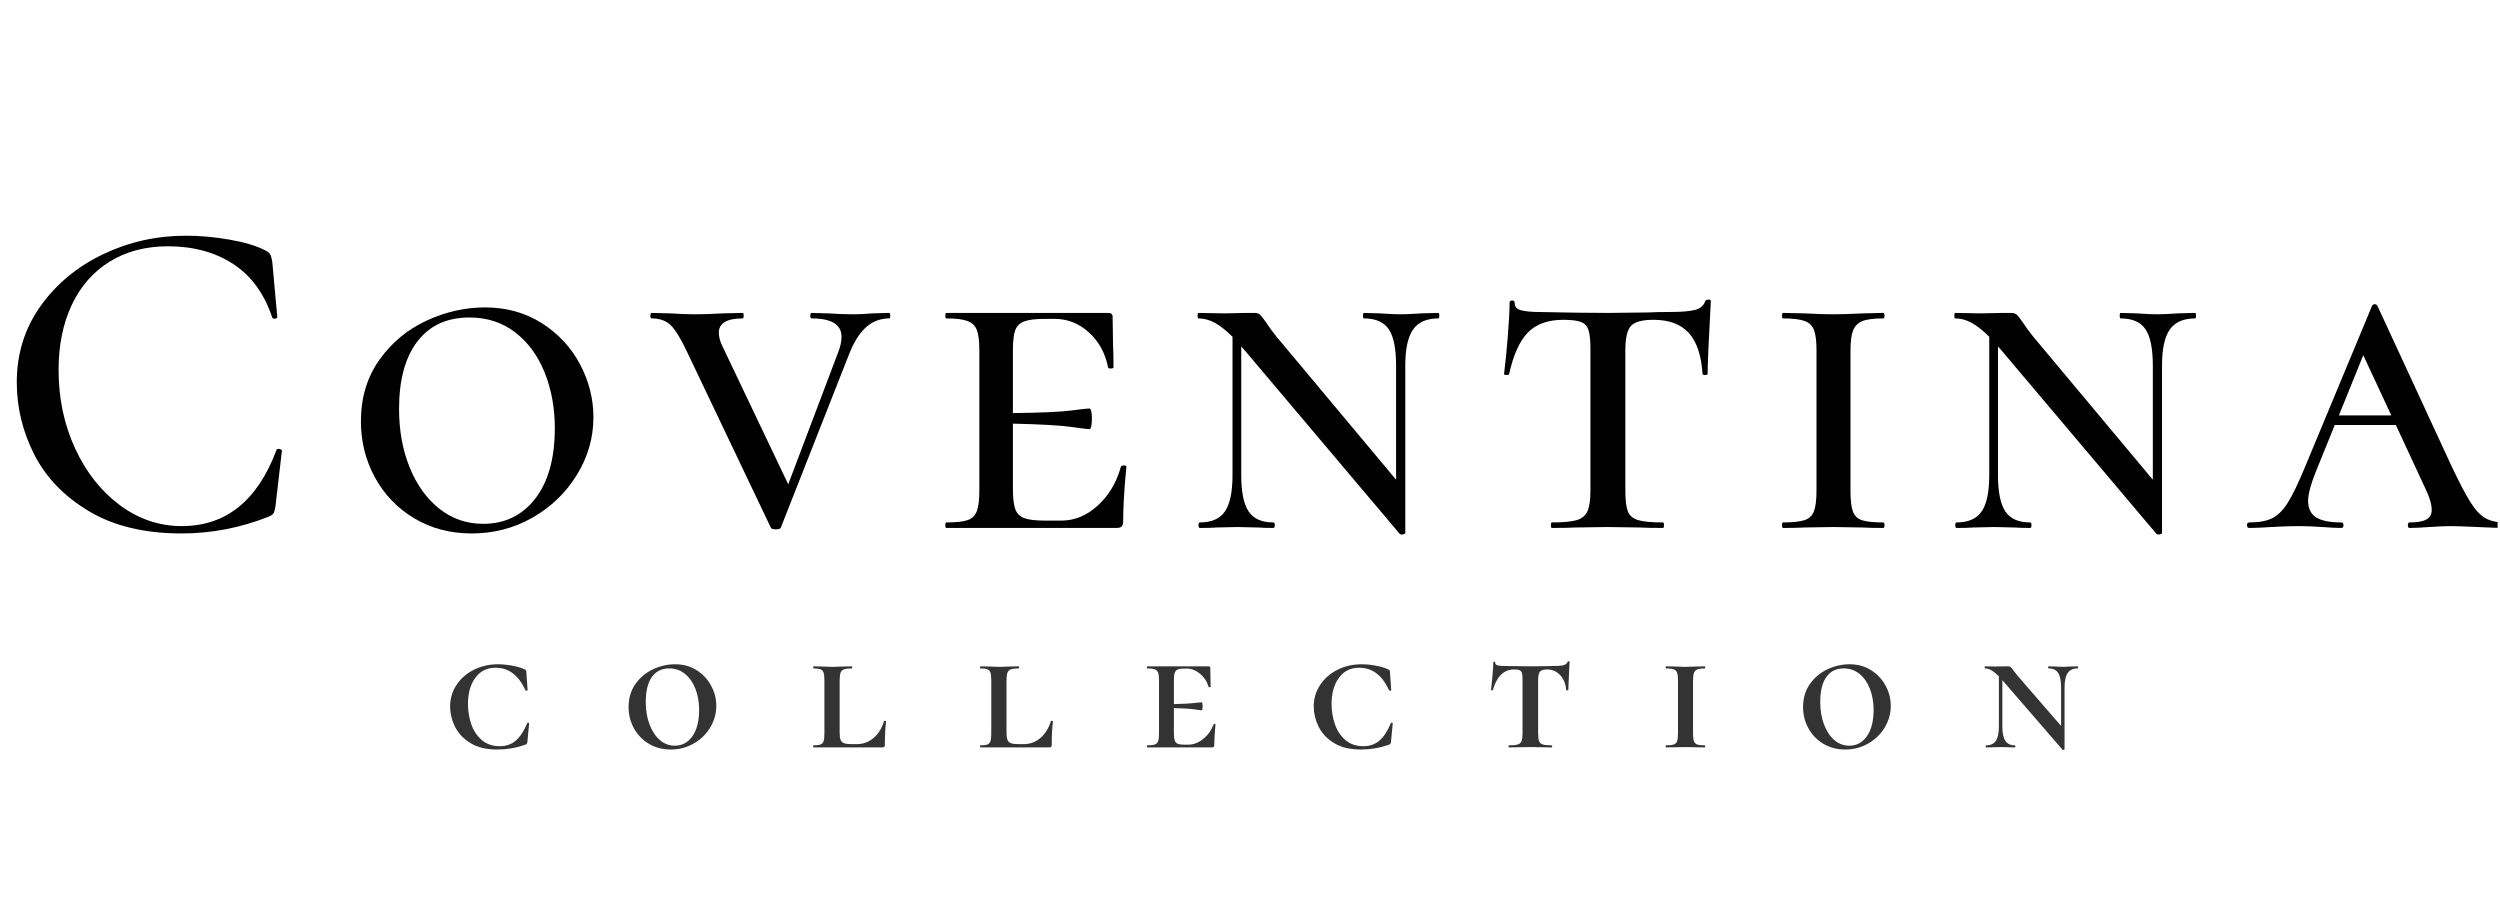
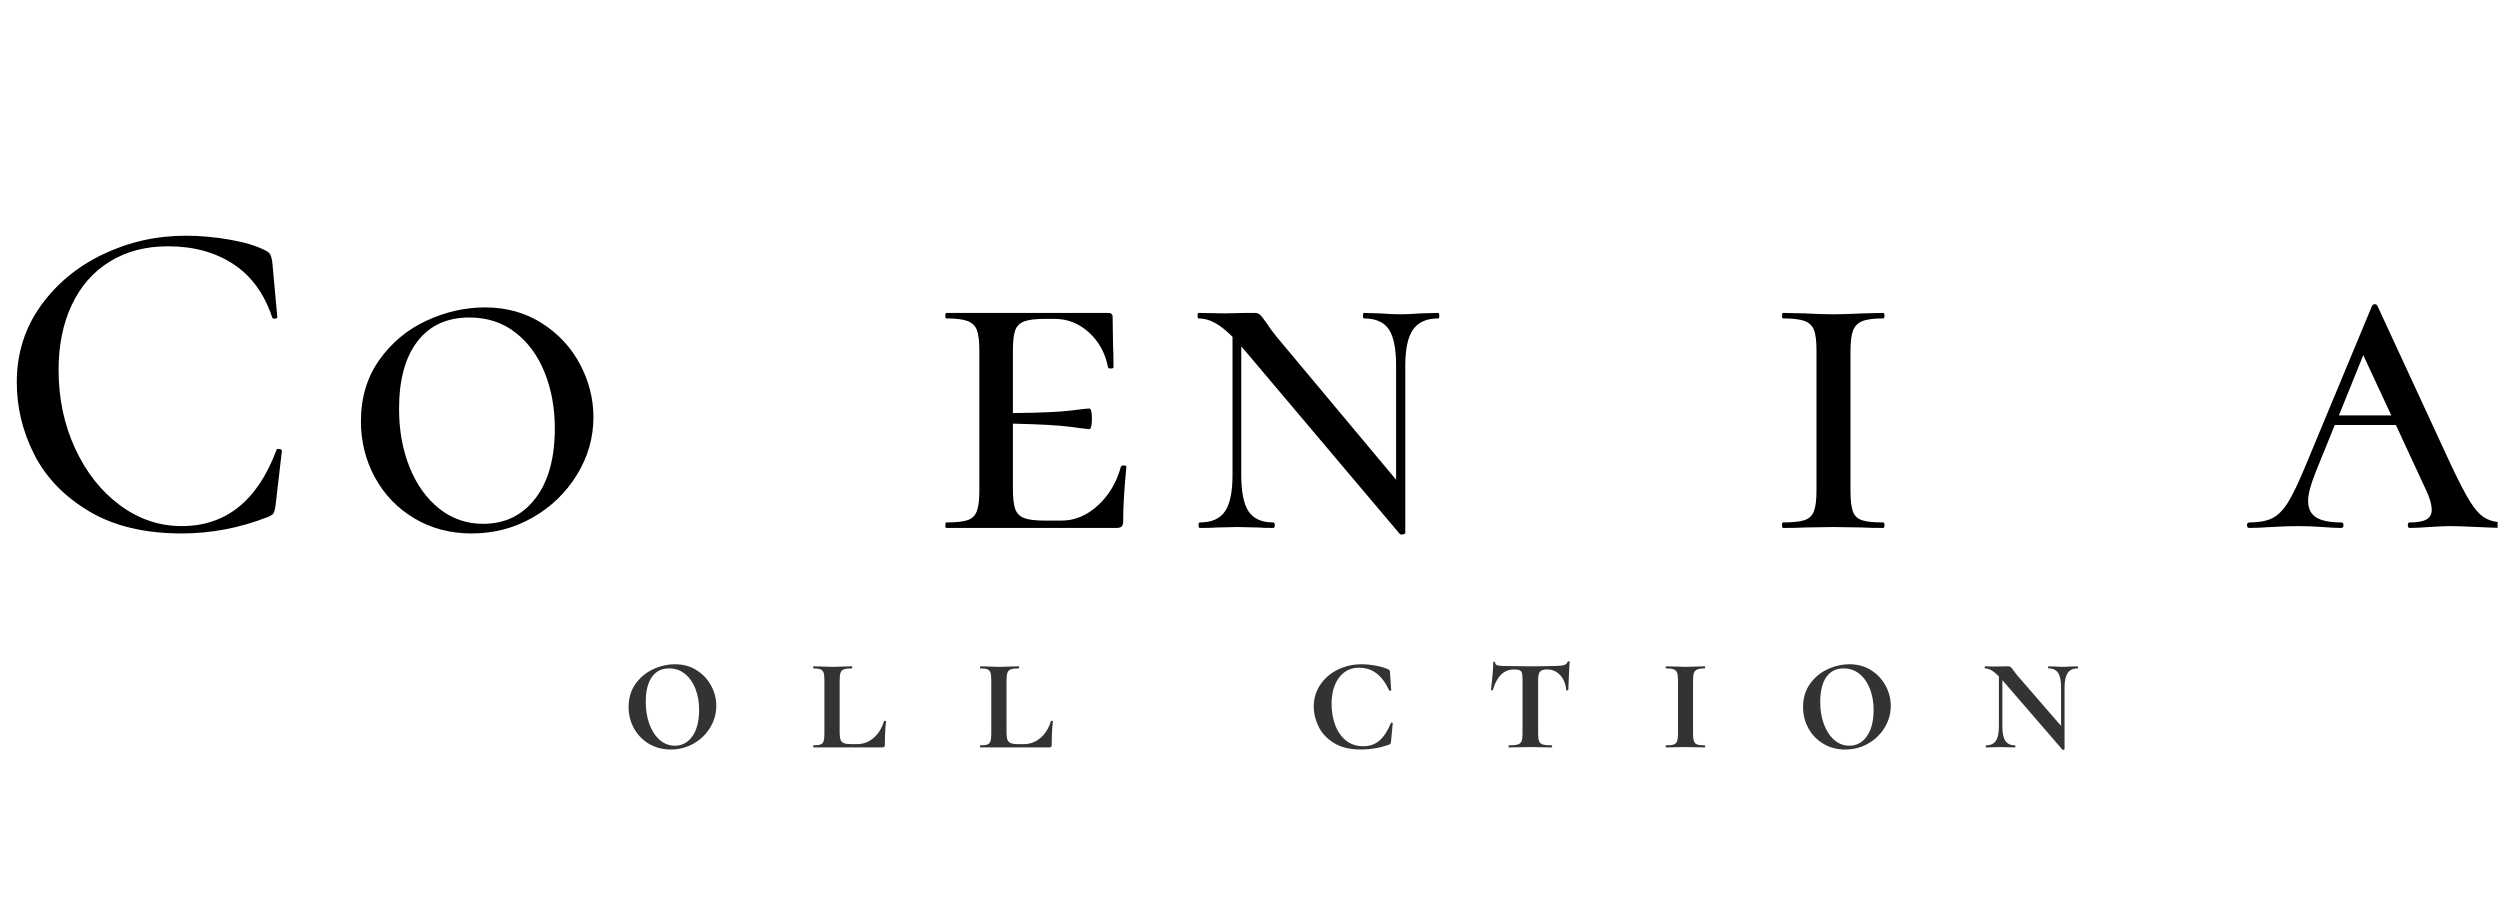
<svg xmlns="http://www.w3.org/2000/svg" version="1.0" preserveAspectRatio="xMidYMid meet" height="700" viewBox="0 0 1440 525" zoomAndPan="magnify" width="1920">
  <defs>
    <filter id="1b8377143b" height="100%" width="100%" y="0%" x="0%">
      <feColorMatrix color-interpolation-filters="sRGB" values="0 0 0 0 1 0 0 0 0 1 0 0 0 0 1 0 0 0 1 0" />
    </filter>
    <g />
    <clipPath id="0296c5826d">
      <path clip-rule="nonzero" d="M 1294 175 L 1438.629 175 L 1438.629 305 L 1294 305 Z M 1294 175" />
    </clipPath>
    <mask id="2f694d6dcf">
      <g filter="url(#1b8377143b)">
        <rect fill-opacity="0.8" height="630" y="-52.5" fill="#000000" width="1728" x="-144" />
      </g>
    </mask>
    <clipPath id="2102c43919">
      <rect height="122" y="0" width="994" x="0" />
    </clipPath>
  </defs>
  <g fill-opacity="1" fill="#000000">
    <g transform="translate(-3.304, 304.097)">
      <g>
        <path d="M 110.359 -168.328 C 118.473 -168.328 126.852 -167.578 135.5 -166.078 C 144.145 -164.578 151.023 -162.504 156.141 -159.859 C 157.555 -159.148 158.484 -158.395 158.922 -157.594 C 159.367 -156.801 159.766 -155.438 160.109 -153.5 L 163.031 -121.484 C 163.031 -120.953 162.586 -120.641 161.703 -120.547 C 160.816 -120.461 160.285 -120.688 160.109 -121.219 C 155.523 -134.977 148.023 -145.254 137.609 -152.047 C 127.203 -158.836 114.68 -162.234 100.047 -162.234 C 87.16 -162.234 75.953 -159.273 66.422 -153.359 C 56.898 -147.453 49.625 -139.117 44.594 -128.359 C 39.562 -117.598 37.047 -105.16 37.047 -91.047 C 37.047 -74.629 40.223 -59.539 46.578 -45.781 C 52.93 -32.02 61.531 -21.125 72.375 -13.094 C 83.227 -5.07 95.098 -1.062 107.984 -1.062 C 133.391 -1.062 151.562 -15.617 162.5 -44.734 C 162.5 -45.254 162.852 -45.516 163.562 -45.516 C 164.094 -45.516 164.578 -45.426 165.016 -45.25 C 165.453 -45.07 165.672 -44.812 165.672 -44.469 L 161.969 -12.438 C 161.613 -10.32 161.211 -8.953 160.766 -8.328 C 160.328 -7.711 159.316 -7.055 157.734 -6.359 C 141.504 -0.004 124.922 3.172 107.984 3.172 C 86.629 3.172 68.805 -1.102 54.516 -9.656 C 40.223 -18.219 29.723 -29.113 23.016 -42.344 C 16.316 -55.57 12.969 -69.422 12.969 -83.891 C 12.969 -100.305 17.508 -114.91 26.594 -127.703 C 35.688 -140.492 47.688 -150.461 62.594 -157.609 C 77.5 -164.754 93.422 -168.328 110.359 -168.328 Z M 110.359 -168.328" />
      </g>
    </g>
  </g>
  <g fill-opacity="1" fill="#000000">
    <g transform="translate(198.889, 304.097)">
      <g>
        <path d="M 72.781 3.172 C 60.426 3.172 49.395 0.258 39.688 -5.562 C 29.988 -11.383 22.445 -19.234 17.062 -29.109 C 11.688 -38.992 9 -49.758 9 -61.406 C 9 -74.988 12.523 -86.766 19.578 -96.734 C 26.641 -106.703 35.68 -114.242 46.703 -119.359 C 57.734 -124.473 68.984 -127.031 80.453 -127.031 C 92.805 -127.031 103.742 -123.988 113.266 -117.906 C 122.797 -111.82 130.117 -103.926 135.234 -94.219 C 140.359 -84.508 142.922 -74.363 142.922 -63.781 C 142.922 -51.957 139.742 -40.883 133.391 -30.562 C 127.035 -20.238 118.52 -12.035 107.844 -5.953 C 97.164 0.129 85.477 3.172 72.781 3.172 Z M 79.391 -2.375 C 91.922 -2.375 101.938 -7.227 109.438 -16.938 C 116.938 -26.645 120.688 -40.145 120.688 -57.438 C 120.688 -69.07 118.742 -79.742 114.859 -89.453 C 110.973 -99.16 105.328 -106.879 97.922 -112.609 C 90.516 -118.348 81.691 -121.219 71.453 -121.219 C 58.578 -121.219 48.609 -116.629 41.547 -107.453 C 34.492 -98.273 30.969 -85.305 30.969 -68.547 C 30.969 -56.191 32.992 -44.984 37.047 -34.922 C 41.109 -24.867 46.801 -16.93 54.125 -11.109 C 61.445 -5.285 69.867 -2.375 79.391 -2.375 Z M 79.391 -2.375" />
      </g>
    </g>
  </g>
  <g fill-opacity="1" fill="#000000">
    <g transform="translate(375.94, 304.097)">
      <g>
-         <path d="M 136.297 -123.859 C 136.648 -123.859 136.828 -123.328 136.828 -122.266 C 136.828 -121.211 136.648 -120.688 136.297 -120.688 C 131.18 -120.688 126.727 -119.008 122.938 -115.656 C 119.145 -112.301 115.836 -107.008 113.016 -99.781 L 73.844 -0.266 C 73.664 0.441 72.691 0.797 70.922 0.797 C 69.16 0.797 68.191 0.441 68.016 -0.266 L 19.578 -101.891 C 16.055 -109.305 12.973 -114.289 10.328 -116.844 C 7.68 -119.406 4.062 -120.688 -0.531 -120.688 C -1.062 -120.688 -1.328 -121.211 -1.328 -122.266 C -1.328 -123.328 -1.062 -123.859 -0.531 -123.859 L 10.062 -123.594 C 15.707 -123.238 20.469 -123.062 24.344 -123.062 C 28.758 -123.062 34.145 -123.238 40.5 -123.594 L 51.875 -123.859 C 52.227 -123.859 52.406 -123.328 52.406 -122.266 C 52.406 -121.211 52.227 -120.688 51.875 -120.688 C 42.695 -120.688 38.109 -117.953 38.109 -112.484 C 38.109 -110.016 38.816 -107.367 40.234 -104.547 L 78.078 -25.141 L 106.922 -101.359 C 108.16 -104.535 108.781 -107.445 108.781 -110.094 C 108.781 -117.156 103.047 -120.688 91.578 -120.688 C 91.047 -120.688 90.781 -121.211 90.781 -122.266 C 90.781 -123.328 91.047 -123.859 91.578 -123.859 L 101.094 -123.594 C 106.383 -123.238 111.328 -123.062 115.922 -123.062 C 119.098 -123.062 122.625 -123.238 126.5 -123.594 Z M 136.297 -123.859" />
-       </g>
+         </g>
    </g>
  </g>
  <g fill-opacity="1" fill="#000000">
    <g transform="translate(536.318, 304.097)">
      <g>
        <path d="M 109.297 -35.203 C 109.473 -35.734 110.047 -36 111.016 -36 C 111.992 -36 112.484 -35.734 112.484 -35.203 C 111.242 -22.492 110.625 -12.082 110.625 -3.969 C 110.625 -2.562 110.359 -1.547 109.828 -0.922 C 109.297 -0.305 108.238 0 106.656 0 L 8.734 0 C 8.379 0 8.203 -0.523 8.203 -1.578 C 8.203 -2.641 8.379 -3.172 8.734 -3.172 C 14.379 -3.172 18.477 -3.613 21.031 -4.5 C 23.594 -5.383 25.359 -7.102 26.328 -9.656 C 27.297 -12.219 27.781 -16.145 27.781 -21.438 L 27.781 -102.422 C 27.781 -107.711 27.297 -111.594 26.328 -114.062 C 25.359 -116.531 23.551 -118.25 20.906 -119.219 C 18.258 -120.195 14.203 -120.688 8.734 -120.688 C 8.379 -120.688 8.203 -121.211 8.203 -122.266 C 8.203 -123.328 8.379 -123.859 8.734 -123.859 L 101.891 -123.859 C 103.66 -123.859 104.547 -123.148 104.547 -121.734 L 104.797 -105.328 C 104.973 -101.984 105.062 -97.75 105.062 -92.625 C 105.062 -92.094 104.531 -91.828 103.469 -91.828 C 102.414 -91.828 101.891 -92.094 101.891 -92.625 C 100.305 -100.738 96.645 -107.398 90.906 -112.609 C 85.176 -117.816 78.602 -120.422 71.188 -120.422 L 65.375 -120.422 C 60.082 -120.422 56.156 -119.93 53.594 -118.953 C 51.031 -117.984 49.305 -116.266 48.422 -113.797 C 47.547 -111.328 47.109 -107.445 47.109 -102.156 L 47.109 -66.172 C 62.984 -66.336 74.051 -66.816 80.312 -67.609 C 86.582 -68.41 90.16 -68.812 91.047 -68.812 C 92.098 -68.812 92.625 -66.867 92.625 -62.984 C 92.625 -58.93 92.098 -56.906 91.047 -56.906 C 90.336 -56.906 86.805 -57.344 80.453 -58.219 C 74.098 -59.102 62.984 -59.723 47.109 -60.078 L 47.109 -22.5 C 47.109 -17.383 47.547 -13.547 48.422 -10.984 C 49.305 -8.422 51.031 -6.656 53.594 -5.688 C 56.156 -4.719 60.082 -4.234 65.375 -4.234 L 75.156 -4.234 C 82.75 -4.234 89.719 -7.145 96.062 -12.969 C 102.414 -18.789 106.828 -26.203 109.297 -35.203 Z M 109.297 -35.203" />
      </g>
    </g>
  </g>
  <g fill-opacity="1" fill="#000000">
    <g transform="translate(684.258, 304.097)">
      <g>
        <path d="M 144.234 -123.859 C 144.586 -123.859 144.766 -123.328 144.766 -122.266 C 144.766 -121.211 144.586 -120.688 144.234 -120.688 C 137.535 -120.688 132.688 -118.566 129.688 -114.328 C 126.688 -110.098 125.188 -103.129 125.188 -93.422 L 125.188 2.906 C 125.188 3.258 124.742 3.523 123.859 3.703 C 122.973 3.879 122.352 3.789 122 3.438 L 32.812 -102.156 L 30.703 -104.547 L 30.703 -30.438 C 30.703 -20.727 32.113 -13.754 34.938 -9.516 C 37.758 -5.285 42.52 -3.172 49.219 -3.172 C 49.75 -3.172 50.016 -2.641 50.016 -1.578 C 50.016 -0.523 49.75 0 49.219 0 C 45.344 0 42.348 -0.086 40.234 -0.266 L 28.312 -0.531 L 16.672 -0.266 C 14.379 -0.086 11.113 0 6.875 0 C 6.352 0 6.094 -0.523 6.094 -1.578 C 6.094 -2.641 6.352 -3.172 6.875 -3.172 C 13.582 -3.172 18.391 -5.285 21.297 -9.516 C 24.211 -13.754 25.672 -20.727 25.672 -30.438 L 25.672 -110.094 C 21.961 -113.801 18.562 -116.492 15.469 -118.172 C 12.383 -119.848 9.258 -120.688 6.094 -120.688 C 5.738 -120.688 5.562 -121.211 5.562 -122.266 C 5.562 -123.328 5.738 -123.859 6.094 -123.859 L 20.906 -123.594 C 22.664 -123.594 24.691 -123.633 26.984 -123.719 C 29.285 -123.812 33.082 -123.859 38.375 -123.859 C 39.789 -123.859 40.895 -123.461 41.688 -122.672 C 42.477 -121.879 43.664 -120.332 45.25 -118.031 C 46.844 -115.562 48.785 -112.914 51.078 -110.094 L 119.891 -27.781 L 119.891 -93.422 C 119.891 -103.305 118.477 -110.32 115.656 -114.469 C 112.832 -118.613 108.066 -120.688 101.359 -120.688 C 101.004 -120.688 100.828 -121.211 100.828 -122.266 C 100.828 -123.328 101.004 -123.859 101.359 -123.859 L 110.625 -123.594 C 115.562 -123.238 119.441 -123.062 122.266 -123.062 C 125.266 -123.062 129.238 -123.238 134.188 -123.594 Z M 144.234 -123.859" />
      </g>
    </g>
  </g>
  <g fill-opacity="1" fill="#000000">
    <g transform="translate(859.721, 304.097)">
      <g>
-         <path d="M 40.75 -119.891 C 31.938 -119.891 25.145 -117.461 20.375 -112.609 C 15.613 -107.754 12 -99.77 9.531 -88.656 C 9.531 -88.301 9.039 -88.125 8.062 -88.125 C 7.094 -88.125 6.609 -88.301 6.609 -88.656 C 7.316 -94.125 8.023 -101.18 8.734 -109.828 C 9.441 -118.473 9.797 -125.094 9.797 -129.688 C 9.797 -130.562 10.281 -131 11.25 -131 C 12.219 -131 12.703 -130.562 12.703 -129.688 C 12.703 -127.383 14.023 -125.926 16.672 -125.312 C 19.316 -124.695 22.672 -124.391 26.734 -124.391 C 41.898 -124.035 55.219 -123.859 66.688 -123.859 L 89.719 -124.125 C 92.719 -124.301 96.773 -124.391 101.891 -124.391 C 108.598 -124.391 113.492 -124.785 116.578 -125.578 C 119.672 -126.367 121.656 -128.086 122.531 -130.734 C 122.883 -131.266 123.504 -131.531 124.391 -131.531 C 125.273 -131.531 125.719 -131.266 125.719 -130.734 C 124.477 -107.973 123.859 -93.945 123.859 -88.656 C 123.859 -88.301 123.375 -88.125 122.406 -88.125 C 121.438 -88.125 120.953 -88.301 120.953 -88.656 C 120.242 -99.414 117.594 -107.312 113 -112.344 C 108.414 -117.375 101.625 -119.891 92.625 -119.891 C 86.102 -119.891 81.781 -118.695 79.656 -116.312 C 77.539 -113.938 76.484 -109.305 76.484 -102.422 L 76.484 -21.438 C 76.484 -15.969 76.969 -12 77.938 -9.531 C 78.906 -7.062 80.891 -5.383 83.891 -4.5 C 86.891 -3.613 91.656 -3.172 98.188 -3.172 C 98.539 -3.172 98.719 -2.641 98.719 -1.578 C 98.719 -0.523 98.539 0 98.188 0 C 92.363 0 87.863 -0.086 84.688 -0.266 L 66.172 -0.531 L 47.906 -0.266 C 44.551 -0.086 39.961 0 34.141 0 C 33.785 0 33.609 -0.523 33.609 -1.578 C 33.609 -2.641 33.785 -3.172 34.141 -3.172 C 40.672 -3.172 45.438 -3.613 48.438 -4.5 C 51.438 -5.383 53.508 -7.102 54.656 -9.656 C 55.801 -12.219 56.375 -16.145 56.375 -21.438 L 56.375 -102.953 C 56.375 -107.891 56.02 -111.504 55.312 -113.797 C 54.602 -116.098 53.191 -117.688 51.078 -118.562 C 48.961 -119.445 45.52 -119.891 40.75 -119.891 Z M 40.75 -119.891" />
-       </g>
+         </g>
    </g>
  </g>
  <g fill-opacity="1" fill="#000000">
    <g transform="translate(1016.659, 304.097)">
      <g>
        <path d="M 49.219 -21.438 C 49.219 -16.145 49.66 -12.219 50.547 -9.656 C 51.43 -7.102 53.148 -5.383 55.703 -4.5 C 58.266 -3.613 62.367 -3.172 68.016 -3.172 C 68.547 -3.172 68.812 -2.641 68.812 -1.578 C 68.812 -0.523 68.547 0 68.016 0 C 62.898 0 58.93 -0.086 56.109 -0.266 L 39.172 -0.531 L 22.766 -0.266 C 19.766 -0.086 15.617 0 10.328 0 C 9.973 0 9.797 -0.523 9.797 -1.578 C 9.797 -2.641 9.973 -3.172 10.328 -3.172 C 15.973 -3.172 20.117 -3.613 22.766 -4.5 C 25.41 -5.383 27.219 -7.102 28.188 -9.656 C 29.156 -12.219 29.641 -16.145 29.641 -21.438 L 29.641 -102.422 C 29.641 -107.711 29.156 -111.594 28.188 -114.062 C 27.219 -116.531 25.41 -118.25 22.766 -119.219 C 20.117 -120.195 15.973 -120.688 10.328 -120.688 C 9.973 -120.688 9.797 -121.211 9.797 -122.266 C 9.797 -123.328 9.973 -123.859 10.328 -123.859 L 22.766 -123.594 C 29.461 -123.238 34.93 -123.062 39.172 -123.062 C 43.578 -123.062 49.312 -123.238 56.375 -123.594 L 68.016 -123.859 C 68.547 -123.859 68.812 -123.328 68.812 -122.266 C 68.812 -121.211 68.547 -120.688 68.016 -120.688 C 62.547 -120.688 58.531 -120.156 55.969 -119.094 C 53.414 -118.031 51.648 -116.219 50.672 -113.656 C 49.703 -111.102 49.219 -107.18 49.219 -101.891 Z M 49.219 -21.438" />
      </g>
    </g>
  </g>
  <g fill-opacity="1" fill="#000000">
    <g transform="translate(1120.137, 304.097)">
      <g>
-         <path d="M 144.234 -123.859 C 144.586 -123.859 144.766 -123.328 144.766 -122.266 C 144.766 -121.211 144.586 -120.688 144.234 -120.688 C 137.535 -120.688 132.688 -118.566 129.688 -114.328 C 126.688 -110.098 125.188 -103.129 125.188 -93.422 L 125.188 2.906 C 125.188 3.258 124.742 3.523 123.859 3.703 C 122.973 3.879 122.352 3.789 122 3.438 L 32.812 -102.156 L 30.703 -104.547 L 30.703 -30.438 C 30.703 -20.727 32.113 -13.754 34.938 -9.516 C 37.758 -5.285 42.52 -3.172 49.219 -3.172 C 49.75 -3.172 50.016 -2.641 50.016 -1.578 C 50.016 -0.523 49.75 0 49.219 0 C 45.344 0 42.348 -0.086 40.234 -0.266 L 28.312 -0.531 L 16.672 -0.266 C 14.379 -0.086 11.113 0 6.875 0 C 6.352 0 6.094 -0.523 6.094 -1.578 C 6.094 -2.641 6.352 -3.172 6.875 -3.172 C 13.582 -3.172 18.391 -5.285 21.297 -9.516 C 24.211 -13.754 25.672 -20.727 25.672 -30.438 L 25.672 -110.094 C 21.961 -113.801 18.562 -116.492 15.469 -118.172 C 12.383 -119.848 9.258 -120.688 6.094 -120.688 C 5.738 -120.688 5.562 -121.211 5.562 -122.266 C 5.562 -123.328 5.738 -123.859 6.094 -123.859 L 20.906 -123.594 C 22.664 -123.594 24.691 -123.633 26.984 -123.719 C 29.285 -123.812 33.082 -123.859 38.375 -123.859 C 39.789 -123.859 40.895 -123.461 41.688 -122.672 C 42.477 -121.879 43.664 -120.332 45.25 -118.031 C 46.844 -115.562 48.785 -112.914 51.078 -110.094 L 119.891 -27.781 L 119.891 -93.422 C 119.891 -103.305 118.477 -110.32 115.656 -114.469 C 112.832 -118.613 108.066 -120.688 101.359 -120.688 C 101.004 -120.688 100.828 -121.211 100.828 -122.266 C 100.828 -123.328 101.004 -123.859 101.359 -123.859 L 110.625 -123.594 C 115.562 -123.238 119.441 -123.062 122.266 -123.062 C 125.266 -123.062 129.238 -123.238 134.188 -123.594 Z M 144.234 -123.859" />
-       </g>
+         </g>
    </g>
  </g>
  <g clip-path="url(#0296c5826d)">
    <g fill-opacity="1" fill="#000000">
      <g transform="translate(1295.601, 304.097)">
        <g>
          <path d="M 147.156 -3.172 C 148.031 -3.172 148.469 -2.641 148.469 -1.578 C 148.469 -0.523 148.031 0 147.156 0 C 143.801 0 138.594 -0.176 131.531 -0.531 C 124.125 -0.883 118.832 -1.062 115.656 -1.062 C 113.008 -1.062 109.039 -0.883 103.75 -0.531 C 98.801 -0.176 95.004 0 92.359 0 C 91.66 0 91.312 -0.523 91.312 -1.578 C 91.312 -2.641 91.66 -3.172 92.359 -3.172 C 96.773 -3.172 99.992 -3.742 102.016 -4.891 C 104.047 -6.035 105.062 -7.848 105.062 -10.328 C 105.062 -13.492 103.914 -17.461 101.625 -22.234 L 84.422 -59.281 L 49.219 -59.281 L 38.375 -32.547 C 35.375 -25.141 33.875 -19.492 33.875 -15.609 C 33.875 -11.203 35.414 -8.023 38.5 -6.078 C 41.594 -4.141 46.406 -3.172 52.938 -3.172 C 53.812 -3.172 54.25 -2.641 54.25 -1.578 C 54.25 -0.523 53.812 0 52.938 0 C 50.289 0 46.672 -0.176 42.078 -0.531 C 37.141 -0.883 32.551 -1.062 28.312 -1.062 C 23.906 -1.062 18.703 -0.883 12.703 -0.531 C 7.41 -0.176 3.176 0 0 0 C -0.883 0 -1.328 -0.523 -1.328 -1.578 C -1.328 -2.641 -0.883 -3.172 0 -3.172 C 5.469 -3.172 9.832 -3.961 13.094 -5.547 C 16.363 -7.141 19.363 -10.098 22.094 -14.422 C 24.832 -18.742 28.141 -25.582 32.016 -34.938 L 70.656 -127.828 C 71.008 -128.535 71.539 -128.891 72.25 -128.891 C 72.957 -128.891 73.488 -128.535 73.844 -127.828 L 116.188 -36.266 C 120.77 -26.555 124.473 -19.453 127.297 -14.953 C 130.117 -10.453 132.984 -7.363 135.891 -5.688 C 138.805 -4.008 142.562 -3.172 147.156 -3.172 Z M 51.609 -64.844 L 81.781 -64.844 L 65.641 -99.516 Z M 51.609 -64.844" />
        </g>
      </g>
    </g>
  </g>
  <g mask="url(#2f694d6dcf)">
    <g transform="matrix(1, 0, 0, 1, 255, 338)">
      <g clip-path="url(#2102c43919)">
        <g fill-opacity="1" fill="#000000">
          <g transform="translate(1.078, 92.52)">
            <g>
-               <path d="M 30.844 -47.906 C 33.301 -47.906 35.977 -47.641 38.875 -47.109 C 41.77 -46.578 44.148 -45.879 46.016 -45.016 C 46.484 -44.816 46.781 -44.598 46.906 -44.359 C 47.039 -44.129 47.109 -43.781 47.109 -43.312 L 47.812 -33.031 C 47.812 -32.832 47.629 -32.695 47.266 -32.625 C 46.898 -32.562 46.68 -32.664 46.609 -32.938 C 44.547 -37.332 42.098 -40.594 39.266 -42.719 C 36.441 -44.844 33.133 -45.906 29.344 -45.906 C 24.414 -45.906 20.535 -43.973 17.703 -40.109 C 14.879 -36.254 13.469 -31.234 13.469 -25.047 C 13.469 -20.922 14.117 -16.992 15.422 -13.266 C 16.723 -9.547 18.754 -6.52 21.516 -4.188 C 24.273 -1.863 27.68 -0.703 31.734 -0.703 C 35.398 -0.703 38.477 -1.766 40.969 -3.891 C 43.469 -6.023 45.68 -9.383 47.609 -13.969 C 47.672 -14.238 47.867 -14.336 48.203 -14.266 C 48.535 -14.203 48.703 -14.07 48.703 -13.875 L 47.703 -3.297 C 47.641 -2.766 47.539 -2.395 47.406 -2.188 C 47.281 -1.988 46.914 -1.758 46.312 -1.5 C 41.188 0.301 35.863 1.203 30.344 1.203 C 24.02 1.203 18.828 -0.062 14.766 -2.594 C 10.711 -5.125 7.77 -8.285 5.938 -12.078 C 4.102 -15.867 3.188 -19.695 3.188 -23.562 C 3.188 -28.082 4.398 -32.203 6.828 -35.922 C 9.266 -39.648 12.594 -42.578 16.812 -44.703 C 21.039 -46.836 25.719 -47.906 30.844 -47.906 Z M 30.844 -47.906" />
-             </g>
+               </g>
          </g>
        </g>
        <g fill-opacity="1" fill="#000000">
          <g transform="translate(103.88, 92.52)">
            <g>
              <path d="M 27.453 1.203 C 22.723 1.203 18.508 0.086 14.812 -2.141 C 11.125 -4.367 8.266 -7.348 6.234 -11.078 C 4.203 -14.805 3.188 -18.863 3.188 -23.25 C 3.188 -28.375 4.5 -32.801 7.125 -36.531 C 9.758 -40.258 13.141 -43.086 17.266 -45.016 C 21.391 -46.941 25.613 -47.906 29.938 -47.906 C 34.664 -47.906 38.828 -46.754 42.422 -44.453 C 46.016 -42.16 48.789 -39.188 50.75 -35.531 C 52.719 -31.875 53.703 -28.016 53.703 -23.953 C 53.703 -19.492 52.535 -15.332 50.203 -11.469 C 47.879 -7.613 44.703 -4.535 40.672 -2.234 C 36.648 0.055 32.242 1.203 27.453 1.203 Z M 29.844 -1 C 34.031 -1 37.406 -2.828 39.969 -6.484 C 42.531 -10.148 43.812 -15.207 43.812 -21.656 C 43.812 -26.051 43.113 -30.062 41.719 -33.688 C 40.32 -37.312 38.328 -40.188 35.734 -42.312 C 33.141 -44.445 30.078 -45.516 26.547 -45.516 C 22.223 -45.516 18.895 -43.848 16.562 -40.516 C 14.238 -37.191 13.078 -32.406 13.078 -26.156 C 13.078 -21.426 13.789 -17.145 15.219 -13.312 C 16.656 -9.488 18.633 -6.477 21.156 -4.281 C 23.688 -2.094 26.582 -1 29.844 -1 Z M 29.844 -1" />
            </g>
          </g>
        </g>
        <g fill-opacity="1" fill="#000000">
          <g transform="translate(210.375, 92.52)">
            <g>
              <path d="M 18.266 -8.484 C 18.266 -6.691 18.445 -5.328 18.812 -4.391 C 19.176 -3.461 19.844 -2.812 20.812 -2.438 C 21.781 -2.07 23.227 -1.891 25.156 -1.891 L 28.141 -1.891 C 31.805 -1.891 35.035 -3.086 37.828 -5.484 C 40.617 -7.879 42.613 -11.109 43.812 -15.172 C 43.883 -15.305 44.102 -15.352 44.469 -15.312 C 44.832 -15.281 45.016 -15.203 45.016 -15.078 C 44.547 -11.609 44.312 -7.082 44.312 -1.5 C 44.312 -0.969 44.195 -0.582 43.969 -0.344 C 43.738 -0.113 43.352 0 42.812 0 L 3.188 0 C 3.062 0 3 -0.195 3 -0.594 C 3 -1 3.062 -1.203 3.188 -1.203 C 5.051 -1.203 6.414 -1.367 7.281 -1.703 C 8.145 -2.035 8.727 -2.68 9.031 -3.641 C 9.332 -4.609 9.484 -6.086 9.484 -8.078 L 9.484 -38.625 C 9.484 -40.625 9.332 -42.086 9.031 -43.016 C 8.727 -43.953 8.145 -44.602 7.281 -44.969 C 6.414 -45.332 5.051 -45.516 3.188 -45.516 C 3.062 -45.516 3 -45.711 3 -46.109 C 3 -46.516 3.062 -46.719 3.188 -46.719 L 7.984 -46.609 C 10.648 -46.473 12.711 -46.406 14.172 -46.406 C 15.898 -46.406 18.098 -46.473 20.766 -46.609 L 25.25 -46.719 C 25.445 -46.719 25.547 -46.516 25.547 -46.109 C 25.547 -45.711 25.445 -45.516 25.25 -45.516 C 23.188 -45.516 21.672 -45.332 20.703 -44.969 C 19.742 -44.602 19.098 -43.938 18.766 -42.969 C 18.43 -42 18.266 -40.52 18.266 -38.531 Z M 18.266 -8.484" />
            </g>
          </g>
        </g>
        <g fill-opacity="1" fill="#000000">
          <g transform="translate(306.49, 92.52)">
            <g>
              <path d="M 18.266 -8.484 C 18.266 -6.691 18.445 -5.328 18.812 -4.391 C 19.176 -3.461 19.844 -2.812 20.812 -2.438 C 21.781 -2.07 23.227 -1.891 25.156 -1.891 L 28.141 -1.891 C 31.805 -1.891 35.035 -3.086 37.828 -5.484 C 40.617 -7.879 42.613 -11.109 43.812 -15.172 C 43.883 -15.305 44.102 -15.352 44.469 -15.312 C 44.832 -15.281 45.016 -15.203 45.016 -15.078 C 44.547 -11.609 44.312 -7.082 44.312 -1.5 C 44.312 -0.969 44.195 -0.582 43.969 -0.344 C 43.738 -0.113 43.352 0 42.812 0 L 3.188 0 C 3.062 0 3 -0.195 3 -0.594 C 3 -1 3.062 -1.203 3.188 -1.203 C 5.051 -1.203 6.414 -1.367 7.281 -1.703 C 8.145 -2.035 8.727 -2.68 9.031 -3.641 C 9.332 -4.609 9.484 -6.086 9.484 -8.078 L 9.484 -38.625 C 9.484 -40.625 9.332 -42.086 9.031 -43.016 C 8.727 -43.953 8.145 -44.602 7.281 -44.969 C 6.414 -45.332 5.051 -45.516 3.188 -45.516 C 3.062 -45.516 3 -45.711 3 -46.109 C 3 -46.516 3.062 -46.719 3.188 -46.719 L 7.984 -46.609 C 10.648 -46.473 12.711 -46.406 14.172 -46.406 C 15.898 -46.406 18.098 -46.473 20.766 -46.609 L 25.25 -46.719 C 25.445 -46.719 25.547 -46.516 25.547 -46.109 C 25.547 -45.711 25.445 -45.516 25.25 -45.516 C 23.188 -45.516 21.672 -45.332 20.703 -44.969 C 19.742 -44.602 19.098 -43.938 18.766 -42.969 C 18.43 -42 18.266 -40.52 18.266 -38.531 Z M 18.266 -8.484" />
            </g>
          </g>
        </g>
        <g fill-opacity="1" fill="#000000">
          <g transform="translate(402.605, 92.52)">
            <g>
-               <path d="M 41.422 -13.281 C 41.484 -13.477 41.68 -13.578 42.016 -13.578 C 42.348 -13.578 42.516 -13.477 42.516 -13.281 C 42.055 -8.488 41.828 -4.562 41.828 -1.5 C 41.828 -0.969 41.723 -0.582 41.516 -0.344 C 41.316 -0.113 40.922 0 40.328 0 L 3.188 0 C 3.062 0 3 -0.195 3 -0.594 C 3 -1 3.062 -1.203 3.188 -1.203 C 5.188 -1.203 6.648 -1.367 7.578 -1.703 C 8.516 -2.035 9.148 -2.68 9.484 -3.641 C 9.816 -4.609 9.984 -6.086 9.984 -8.078 L 9.984 -38.625 C 9.984 -40.625 9.816 -42.086 9.484 -43.016 C 9.148 -43.953 8.516 -44.602 7.578 -44.969 C 6.648 -45.332 5.188 -45.516 3.188 -45.516 C 3.062 -45.516 3 -45.711 3 -46.109 C 3 -46.516 3.062 -46.719 3.188 -46.719 L 38.531 -46.719 C 39.195 -46.719 39.531 -46.445 39.531 -45.906 L 39.625 -39.719 C 39.688 -38.457 39.719 -36.863 39.719 -34.938 C 39.719 -34.738 39.535 -34.641 39.172 -34.641 C 38.805 -34.641 38.594 -34.738 38.531 -34.938 C 37.664 -37.926 36.035 -40.422 33.641 -42.422 C 31.242 -44.422 28.68 -45.422 25.953 -45.422 L 24.547 -45.422 C 22.816 -45.422 21.535 -45.234 20.703 -44.859 C 19.879 -44.492 19.316 -43.844 19.016 -42.906 C 18.711 -41.977 18.562 -40.52 18.562 -38.531 L 18.562 -24.953 C 24.082 -25.086 28.039 -25.301 30.438 -25.594 C 32.832 -25.895 34.195 -26.047 34.531 -26.047 C 34.727 -26.047 34.879 -25.812 34.984 -25.344 C 35.086 -24.883 35.141 -24.391 35.141 -23.859 C 35.141 -23.254 35.086 -22.688 34.984 -22.156 C 34.879 -21.625 34.727 -21.359 34.531 -21.359 C 34.195 -21.359 32.832 -21.539 30.438 -21.906 C 28.039 -22.27 24.082 -22.52 18.562 -22.656 L 18.562 -8.484 C 18.562 -6.555 18.711 -5.109 19.016 -4.141 C 19.316 -3.172 19.879 -2.504 20.703 -2.141 C 21.535 -1.773 22.816 -1.594 24.547 -1.594 L 26.844 -1.594 C 29.844 -1.594 32.707 -2.691 35.438 -4.891 C 38.164 -7.086 40.16 -9.883 41.422 -13.281 Z M 41.422 -13.281" />
-             </g>
+               </g>
          </g>
        </g>
        <g fill-opacity="1" fill="#000000">
          <g transform="translate(498.52, 92.52)">
            <g>
              <path d="M 30.844 -47.906 C 33.301 -47.906 35.977 -47.641 38.875 -47.109 C 41.77 -46.578 44.148 -45.879 46.016 -45.016 C 46.484 -44.816 46.781 -44.598 46.906 -44.359 C 47.039 -44.129 47.109 -43.781 47.109 -43.312 L 47.812 -33.031 C 47.812 -32.832 47.629 -32.695 47.266 -32.625 C 46.898 -32.562 46.68 -32.664 46.609 -32.938 C 44.547 -37.332 42.098 -40.594 39.266 -42.719 C 36.441 -44.844 33.133 -45.906 29.344 -45.906 C 24.414 -45.906 20.535 -43.973 17.703 -40.109 C 14.879 -36.254 13.469 -31.234 13.469 -25.047 C 13.469 -20.922 14.117 -16.992 15.422 -13.266 C 16.723 -9.547 18.754 -6.52 21.516 -4.188 C 24.273 -1.863 27.68 -0.703 31.734 -0.703 C 35.398 -0.703 38.477 -1.766 40.969 -3.891 C 43.469 -6.023 45.68 -9.383 47.609 -13.969 C 47.672 -14.238 47.867 -14.336 48.203 -14.266 C 48.535 -14.203 48.703 -14.07 48.703 -13.875 L 47.703 -3.297 C 47.641 -2.766 47.539 -2.395 47.406 -2.188 C 47.281 -1.988 46.914 -1.758 46.312 -1.5 C 41.188 0.301 35.863 1.203 30.344 1.203 C 24.02 1.203 18.828 -0.062 14.766 -2.594 C 10.711 -5.125 7.77 -8.285 5.938 -12.078 C 4.102 -15.867 3.188 -19.695 3.188 -23.562 C 3.188 -28.082 4.398 -32.203 6.828 -35.922 C 9.266 -39.648 12.594 -42.578 16.812 -44.703 C 21.039 -46.836 25.719 -47.906 30.844 -47.906 Z M 30.844 -47.906" />
            </g>
          </g>
        </g>
        <g fill-opacity="1" fill="#000000">
          <g transform="translate(601.322, 92.52)">
            <g>
              <path d="M 15.875 -44.922 C 9.945 -44.922 5.852 -40.992 3.594 -33.141 C 3.531 -32.941 3.332 -32.844 3 -32.844 C 2.664 -32.844 2.5 -32.941 2.5 -33.141 C 2.758 -35.203 3.039 -37.91 3.344 -41.266 C 3.645 -44.629 3.797 -47.176 3.797 -48.906 C 3.797 -49.238 3.977 -49.406 4.344 -49.406 C 4.707 -49.406 4.891 -49.238 4.891 -48.906 C 4.891 -48.039 5.391 -47.488 6.391 -47.25 C 7.391 -47.02 8.656 -46.906 10.188 -46.906 C 15.906 -46.781 20.926 -46.719 25.25 -46.719 L 33.938 -46.812 C 35.07 -46.875 36.602 -46.906 38.531 -46.906 C 41.062 -46.906 42.957 -47.055 44.219 -47.359 C 45.477 -47.66 46.273 -48.312 46.609 -49.312 C 46.68 -49.508 46.898 -49.609 47.266 -49.609 C 47.629 -49.609 47.812 -49.508 47.812 -49.312 C 47.812 -48.906 47.742 -47.906 47.609 -46.312 C 47.547 -44.645 47.445 -42.562 47.312 -40.062 C 47.176 -37.57 47.078 -35.266 47.016 -33.141 C 47.016 -32.941 46.812 -32.844 46.406 -32.844 C 46.008 -32.844 45.812 -32.941 45.812 -33.141 C 45.477 -36.734 44.297 -39.594 42.266 -41.719 C 40.234 -43.852 37.723 -44.922 34.734 -44.922 C 32.734 -44.922 31.383 -44.488 30.688 -43.625 C 29.988 -42.758 29.641 -41.094 29.641 -38.625 L 29.641 -8.078 C 29.641 -6.086 29.82 -4.609 30.188 -3.641 C 30.562 -2.68 31.281 -2.035 32.344 -1.703 C 33.406 -1.367 35.102 -1.203 37.438 -1.203 C 37.633 -1.203 37.734 -1 37.734 -0.594 C 37.734 -0.195 37.633 0 37.438 0 C 35.301 0 33.602 -0.031 32.344 -0.094 L 25.047 -0.203 L 18.062 -0.094 C 16.801 -0.031 15.039 0 12.781 0 C 12.645 0 12.578 -0.195 12.578 -0.594 C 12.578 -1 12.645 -1.203 12.781 -1.203 C 15.102 -1.203 16.812 -1.367 17.906 -1.703 C 19.008 -2.035 19.742 -2.68 20.109 -3.641 C 20.473 -4.609 20.656 -6.086 20.656 -8.078 L 20.656 -38.828 C 20.656 -40.617 20.555 -41.914 20.359 -42.719 C 20.16 -43.52 19.727 -44.086 19.062 -44.422 C 18.395 -44.754 17.332 -44.922 15.875 -44.922 Z M 15.875 -44.922" />
            </g>
          </g>
        </g>
        <g fill-opacity="1" fill="#000000">
          <g transform="translate(700.831, 92.52)">
            <g>
              <path d="M 19.359 -8.078 C 19.359 -6.086 19.523 -4.609 19.859 -3.641 C 20.191 -2.68 20.82 -2.035 21.75 -1.703 C 22.688 -1.367 24.156 -1.203 26.156 -1.203 C 26.281 -1.203 26.344 -1 26.344 -0.594 C 26.344 -0.195 26.281 0 26.156 0 C 24.156 0 22.586 -0.031 21.453 -0.094 L 14.875 -0.203 L 8.688 -0.094 C 7.488 -0.031 5.859 0 3.797 0 C 3.66 0 3.594 -0.195 3.594 -0.594 C 3.594 -1 3.66 -1.203 3.797 -1.203 C 5.859 -1.203 7.352 -1.367 8.281 -1.703 C 9.219 -2.035 9.852 -2.68 10.188 -3.641 C 10.52 -4.609 10.688 -6.086 10.688 -8.078 L 10.688 -38.625 C 10.688 -40.625 10.52 -42.086 10.188 -43.016 C 9.852 -43.953 9.203 -44.602 8.234 -44.969 C 7.266 -45.332 5.785 -45.516 3.797 -45.516 C 3.66 -45.516 3.594 -45.711 3.594 -46.109 C 3.594 -46.516 3.66 -46.719 3.797 -46.719 L 8.688 -46.609 C 11.219 -46.473 13.281 -46.406 14.875 -46.406 C 16.664 -46.406 18.895 -46.473 21.562 -46.609 L 26.156 -46.719 C 26.281 -46.719 26.344 -46.516 26.344 -46.109 C 26.344 -45.711 26.281 -45.516 26.156 -45.516 C 24.219 -45.516 22.766 -45.312 21.797 -44.906 C 20.836 -44.508 20.191 -43.828 19.859 -42.859 C 19.523 -41.898 19.359 -40.422 19.359 -38.422 Z M 19.359 -8.078" />
            </g>
          </g>
        </g>
        <g fill-opacity="1" fill="#000000">
          <g transform="translate(780.378, 92.52)">
            <g>
              <path d="M 27.453 1.203 C 22.723 1.203 18.508 0.086 14.812 -2.141 C 11.125 -4.367 8.266 -7.348 6.234 -11.078 C 4.203 -14.805 3.188 -18.863 3.188 -23.25 C 3.188 -28.375 4.5 -32.801 7.125 -36.531 C 9.758 -40.258 13.141 -43.086 17.266 -45.016 C 21.391 -46.941 25.613 -47.906 29.938 -47.906 C 34.664 -47.906 38.828 -46.754 42.422 -44.453 C 46.016 -42.16 48.789 -39.188 50.75 -35.531 C 52.719 -31.875 53.703 -28.016 53.703 -23.953 C 53.703 -19.492 52.535 -15.332 50.203 -11.469 C 47.879 -7.613 44.703 -4.535 40.672 -2.234 C 36.648 0.055 32.242 1.203 27.453 1.203 Z M 29.844 -1 C 34.031 -1 37.406 -2.828 39.969 -6.484 C 42.531 -10.148 43.812 -15.207 43.812 -21.656 C 43.812 -26.051 43.113 -30.062 41.719 -33.688 C 40.32 -37.312 38.328 -40.188 35.734 -42.312 C 33.141 -44.445 30.078 -45.516 26.547 -45.516 C 22.223 -45.516 18.895 -43.848 16.562 -40.516 C 14.238 -37.191 13.078 -32.406 13.078 -26.156 C 13.078 -21.426 13.789 -17.145 15.219 -13.312 C 16.656 -9.488 18.633 -6.477 21.156 -4.281 C 23.688 -2.094 26.582 -1 29.844 -1 Z M 29.844 -1" />
            </g>
          </g>
        </g>
        <g fill-opacity="1" fill="#000000">
          <g transform="translate(886.873, 92.52)">
            <g>
              <path d="M 54.797 -46.719 C 54.992 -46.719 55.094 -46.516 55.094 -46.109 C 55.094 -45.711 54.992 -45.516 54.797 -45.516 C 52.203 -45.516 50.305 -44.629 49.109 -42.859 C 47.91 -41.098 47.312 -38.32 47.312 -34.531 L 47.312 1.094 C 47.312 1.227 47.145 1.328 46.812 1.391 C 46.477 1.461 46.242 1.43 46.109 1.297 L 11.672 -38.531 C 11.547 -38.664 11.484 -38.734 11.484 -38.734 L 11.484 -12.078 C 11.484 -8.285 12.062 -5.523 13.219 -3.797 C 14.383 -2.066 16.234 -1.203 18.766 -1.203 C 18.898 -1.203 18.969 -1 18.969 -0.594 C 18.969 -0.195 18.898 0 18.766 0 C 17.172 0 15.941 -0.031 15.078 -0.094 L 10.578 -0.203 L 5.984 -0.094 C 5.055 -0.031 3.758 0 2.094 0 C 1.957 0 1.891 -0.195 1.891 -0.594 C 1.891 -1 1.957 -1.203 2.094 -1.203 C 4.688 -1.203 6.566 -2.066 7.734 -3.797 C 8.898 -5.523 9.484 -8.285 9.484 -12.078 L 9.484 -40.922 C 7.816 -42.586 6.367 -43.77 5.141 -44.469 C 3.91 -45.164 2.695 -45.516 1.5 -45.516 C 1.363 -45.516 1.297 -45.711 1.297 -46.109 C 1.297 -46.516 1.363 -46.719 1.5 -46.719 L 7.094 -46.609 C 7.688 -46.609 8.43 -46.625 9.328 -46.656 C 10.234 -46.695 12.113 -46.719 14.969 -46.719 C 15.5 -46.719 15.961 -46.551 16.359 -46.219 C 16.766 -45.883 17.301 -45.219 17.969 -44.219 L 20.062 -41.516 L 45.312 -12.375 L 45.312 -34.531 C 45.312 -38.395 44.742 -41.191 43.609 -42.922 C 42.484 -44.648 40.656 -45.516 38.125 -45.516 C 37.926 -45.516 37.828 -45.711 37.828 -46.109 C 37.828 -46.516 37.926 -46.719 38.125 -46.719 L 41.828 -46.609 C 43.68 -46.473 45.176 -46.406 46.312 -46.406 C 47.445 -46.406 49.008 -46.473 51 -46.609 Z M 54.797 -46.719" />
            </g>
          </g>
        </g>
      </g>
    </g>
  </g>
</svg>